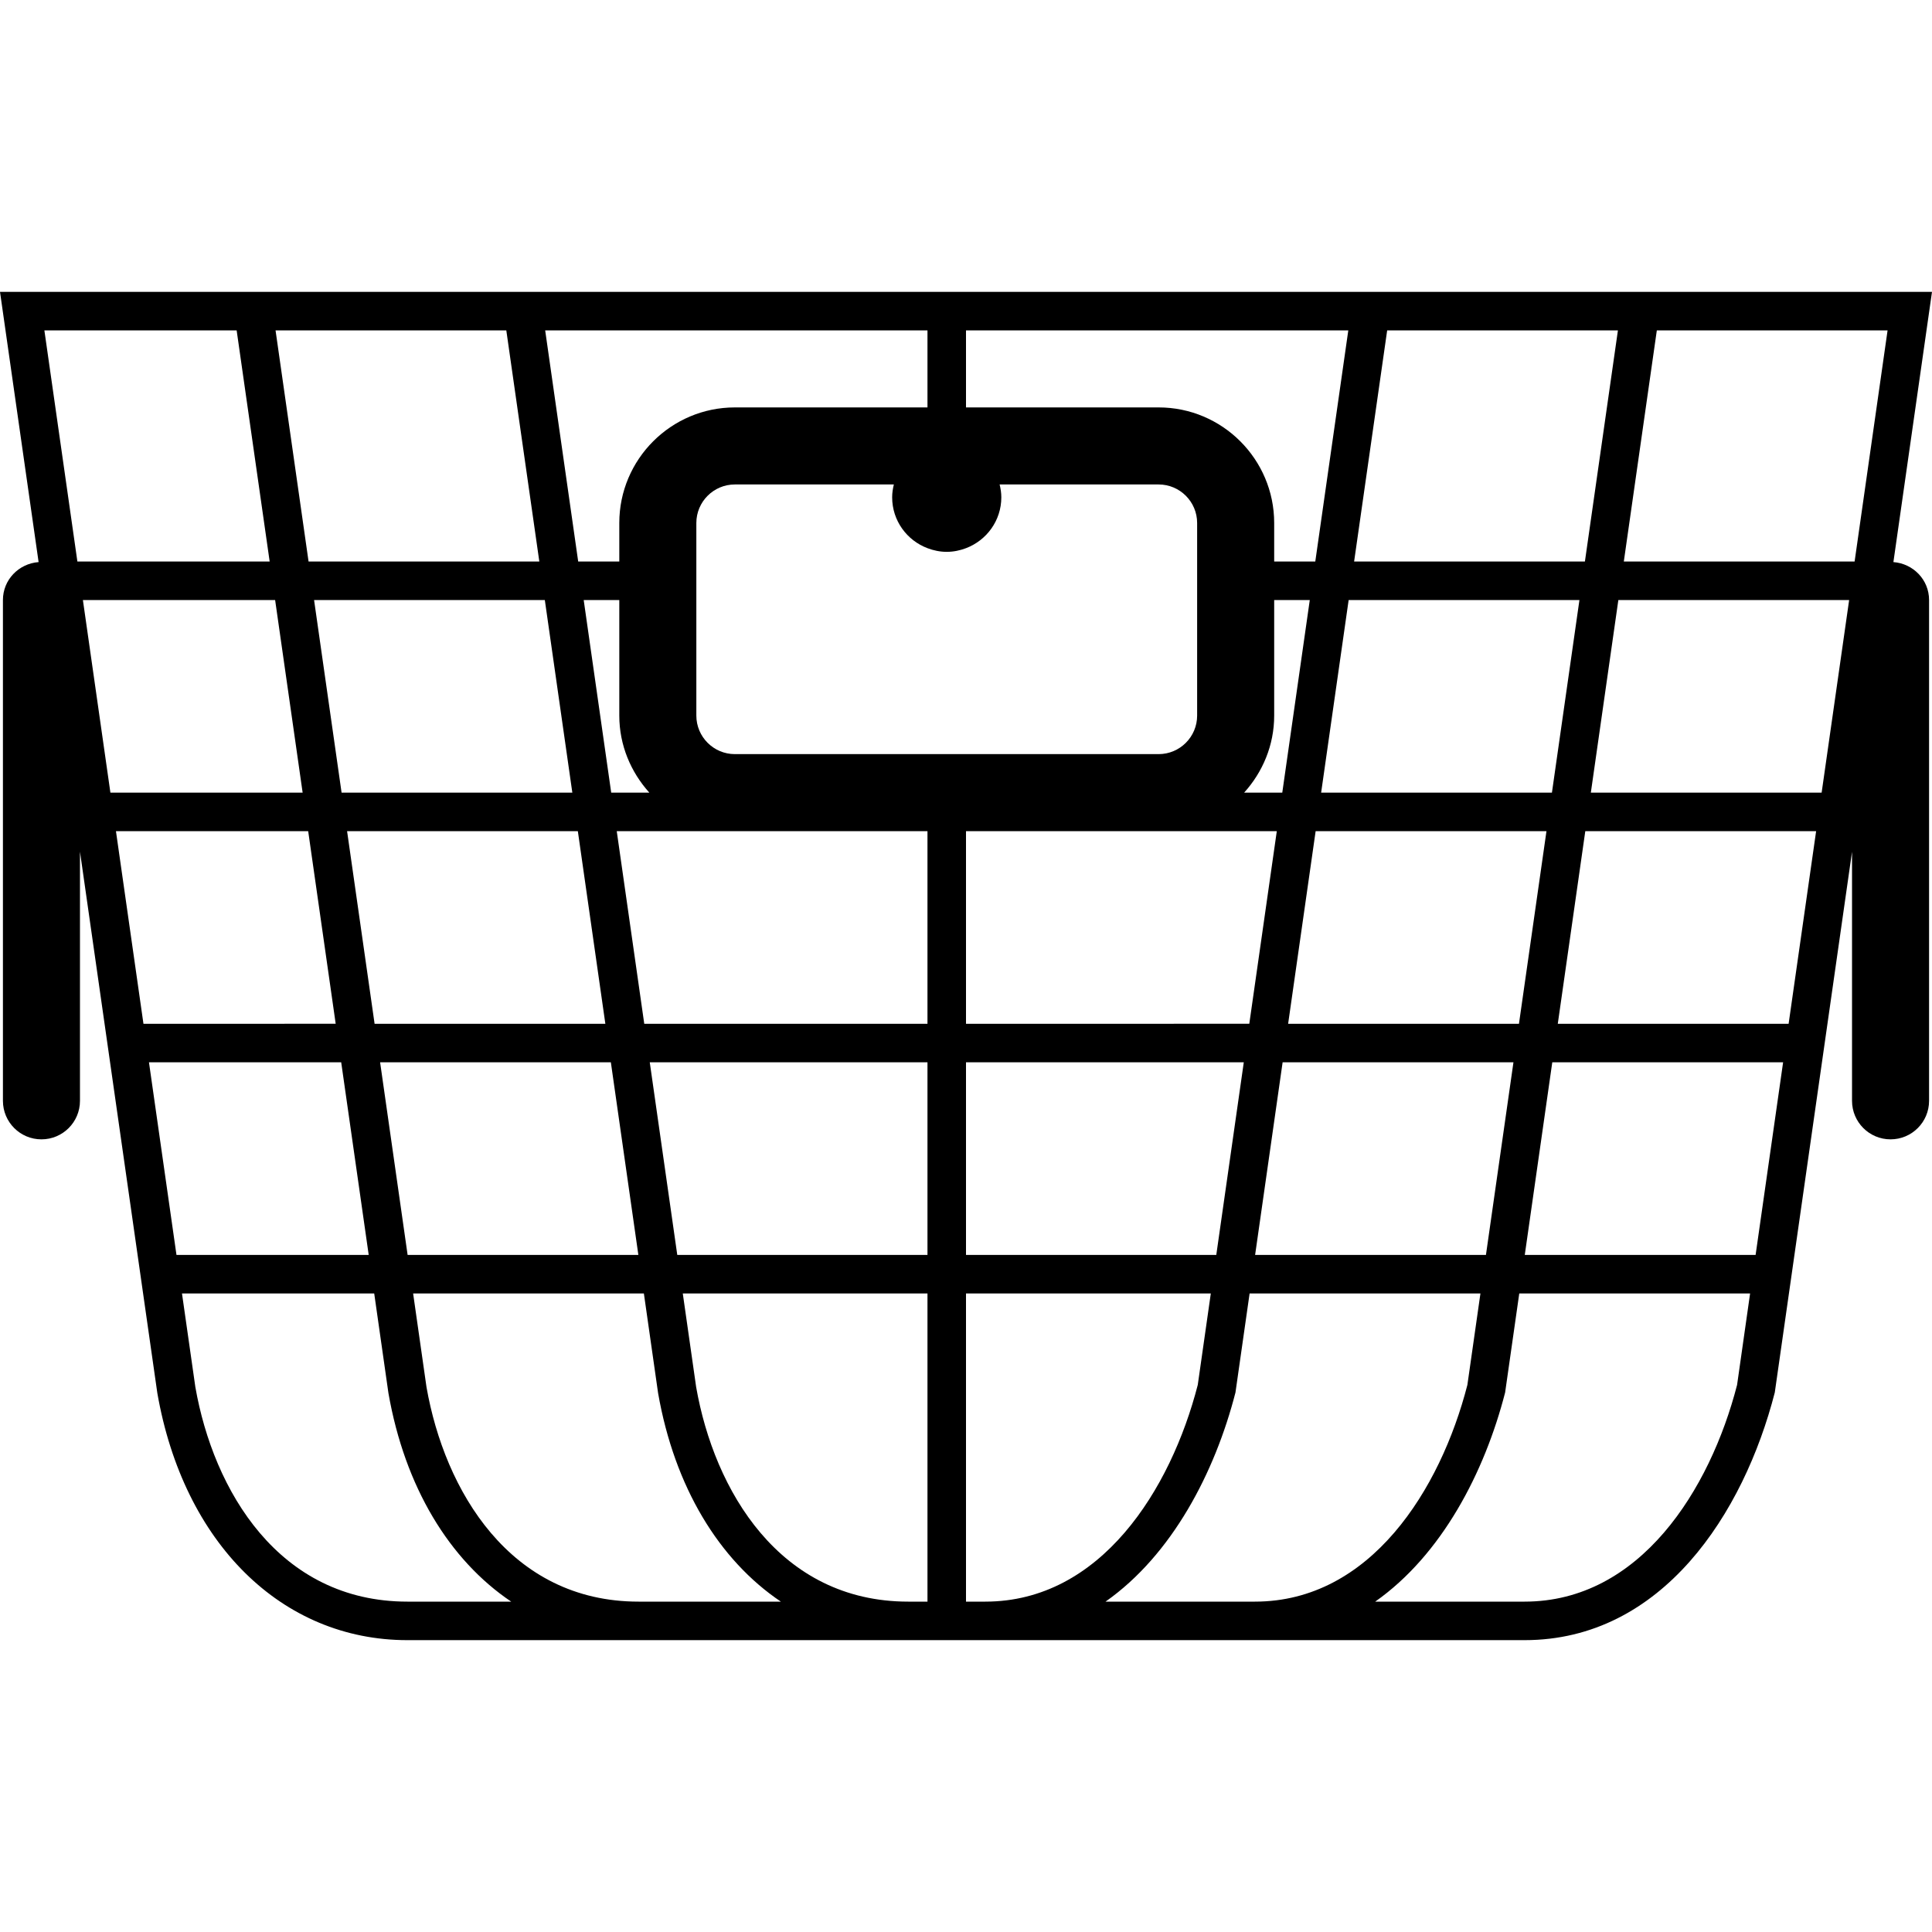
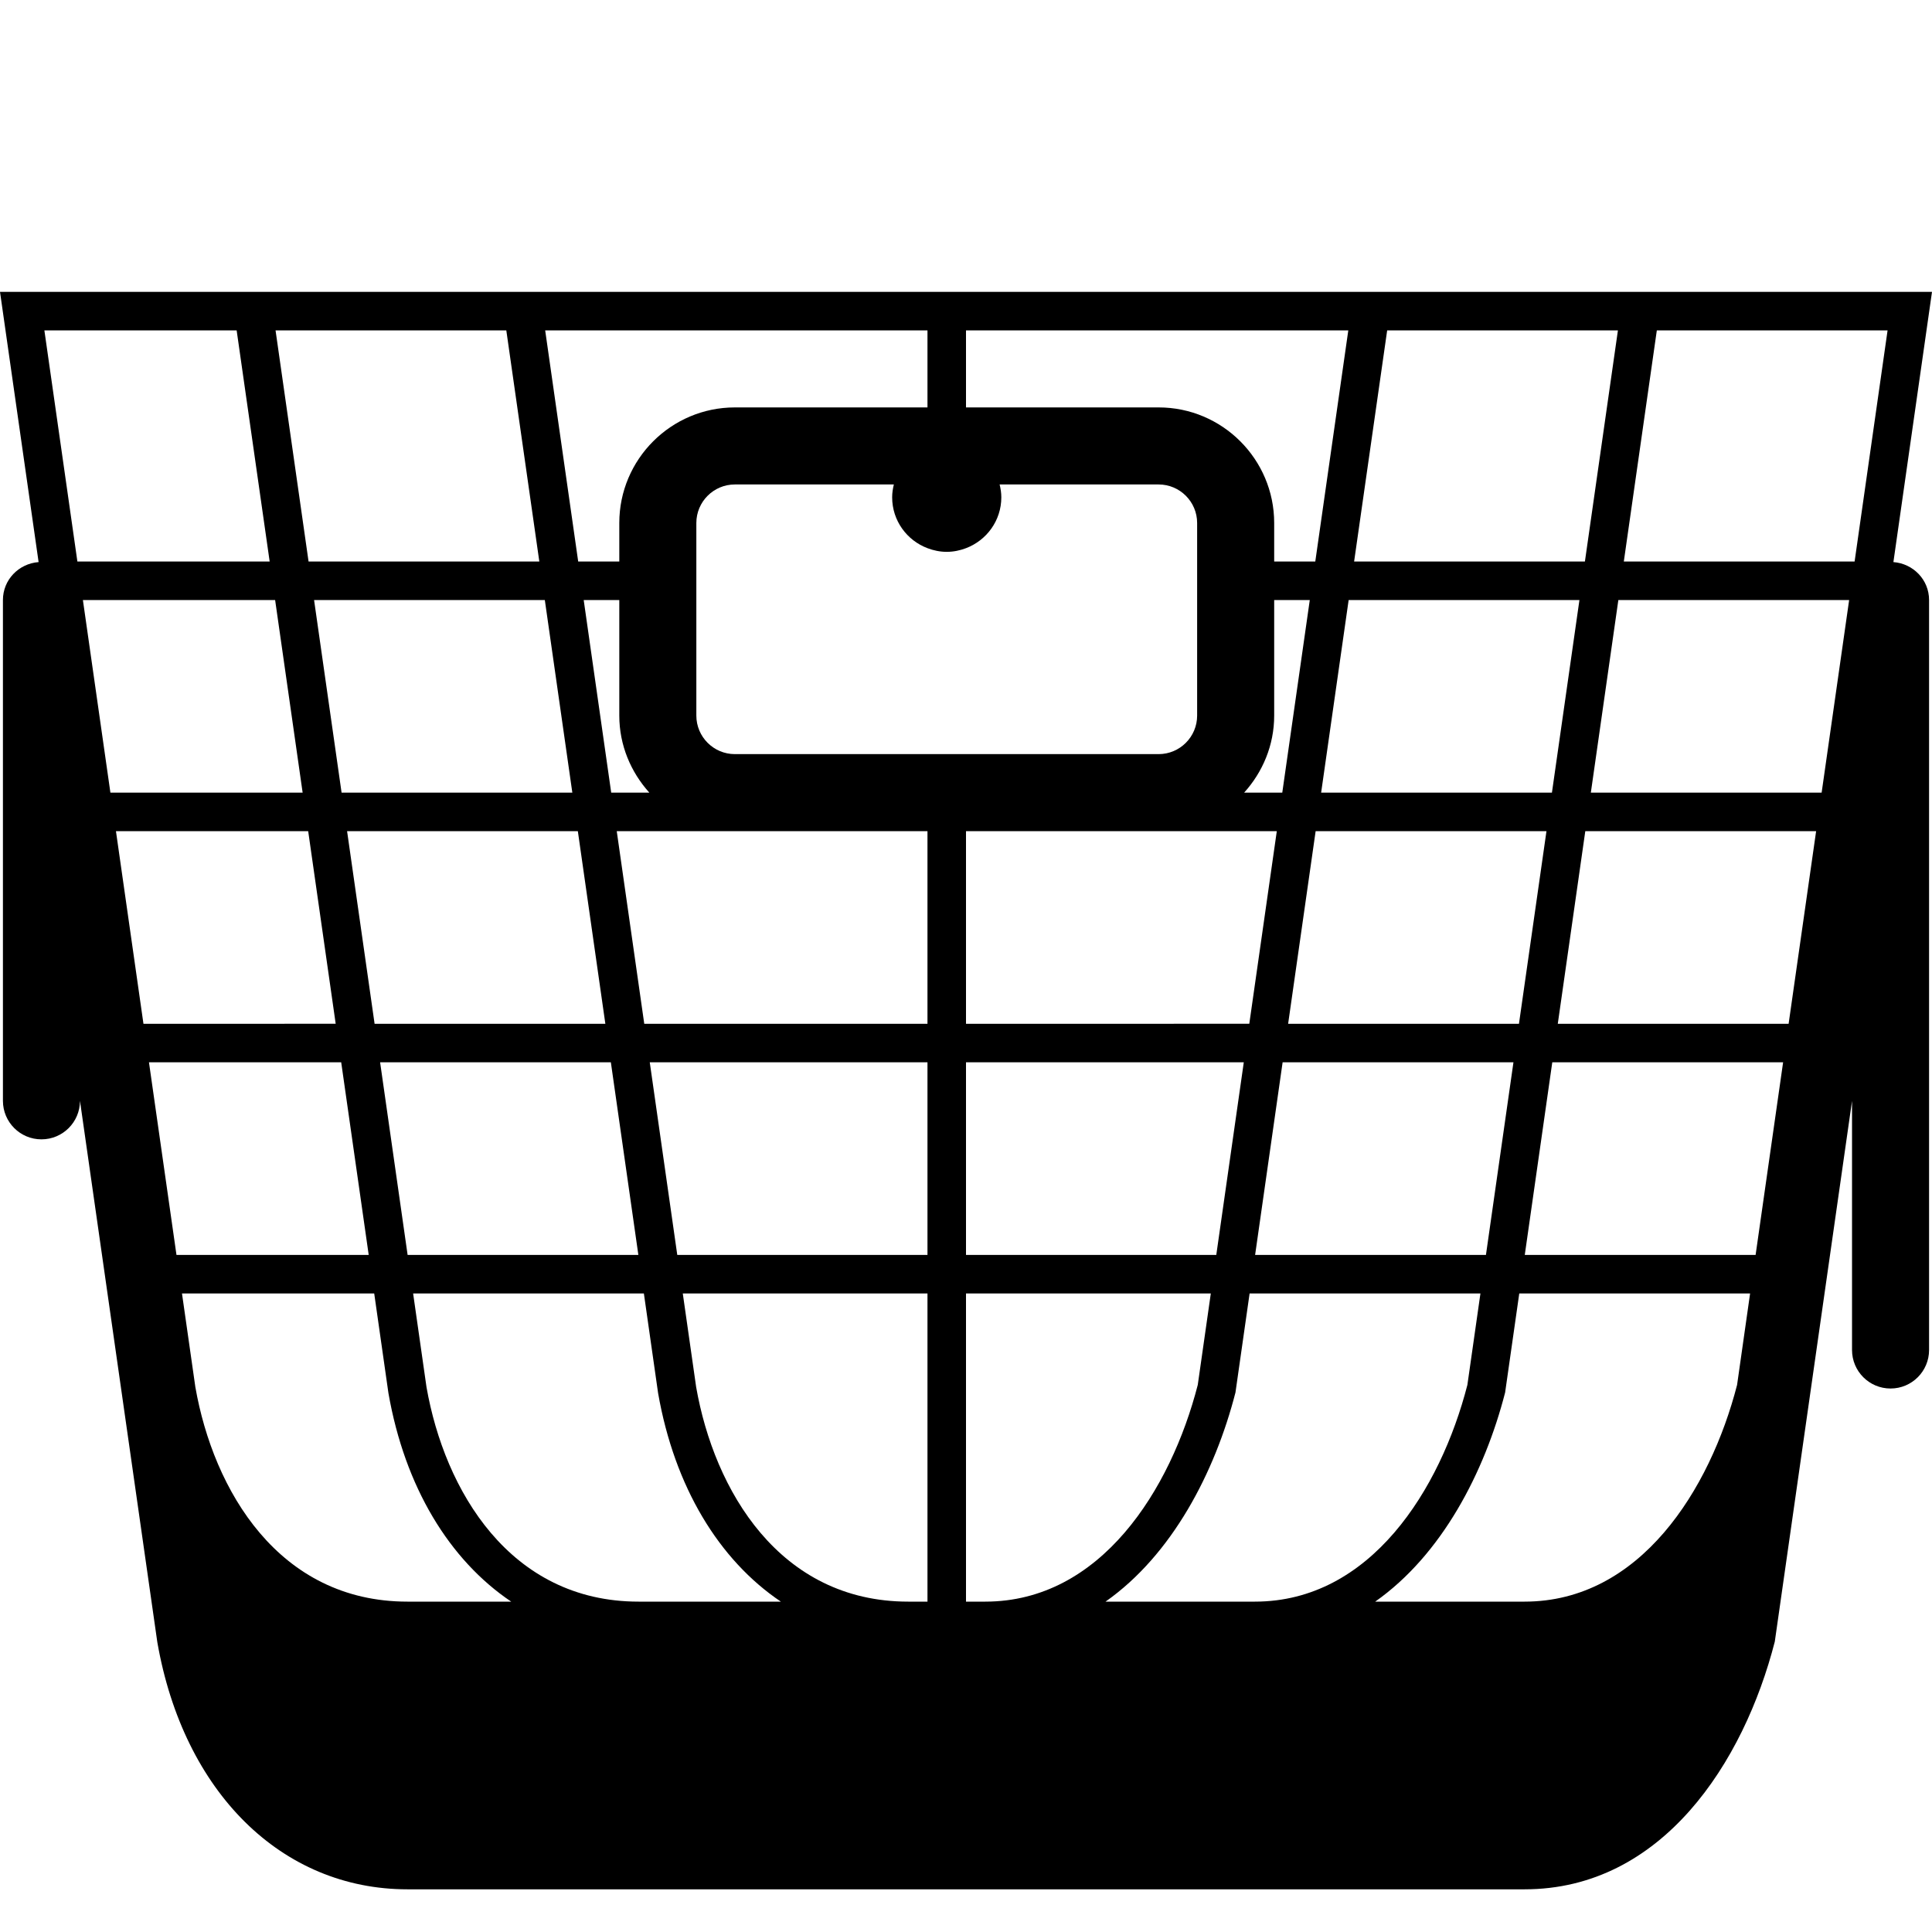
<svg xmlns="http://www.w3.org/2000/svg" fill="#000000" version="1.1" id="Capa_1" width="800px" height="800px" viewBox="0 0 479.578 479.578" xml:space="preserve">
  <g>
    <g>
-       <path d="M412.641,72.445h-66.938H124.312H57.375H0l9.582,67.081c-4.935,0.382-8.855,4.389-8.855,9.419v124.312    c0,5.278,4.274,9.562,9.562,9.562s9.562-4.284,9.562-9.562v-61.851l19.202,134.392c6.502,37.256,30.877,61.334,62.08,61.334    h57.375h66.938h4.781h9.562h4.781h66.938h66.938c34.138,0,54.41-31.489,62.108-61.478l19.173-134.219v61.821    c0,5.278,4.274,9.562,9.562,9.562s9.562-4.284,9.562-9.562V148.945c0-5.03-3.921-9.037-8.854-9.419l9.581-67.081H412.641z     M344.336,82.008h57.279l-8.195,57.375h-57.289L344.336,82.008z M392.062,148.945l-6.828,47.812h-57.289l6.828-47.812H392.062z     M239.789,254.133V206.32h47.812h29.338l-6.828,47.812H239.789z M308.744,263.695l-6.827,47.812h-62.128v-47.812H308.744z     M308.83,196.758c4.59-5.087,7.459-11.752,7.459-19.125v-28.688h8.836l-6.828,47.812H308.83z M318.383,263.695h57.299    l-6.827,47.812h-57.299L318.383,263.695z M319.751,254.133l6.827-47.812h57.299l-6.828,47.812H319.751z M239.789,82.008h94.898    l-8.195,57.375h-10.203v-9.562c0-15.816-12.871-28.688-28.688-28.688h-47.812V82.008z M230.227,82.008v19.125h-47.812    c-15.816,0-28.688,12.871-28.688,28.688v9.562h-10.203l-8.195-57.375H230.227z M151.632,263.695l6.828,47.812h-57.279    l-6.828-47.812H151.632z M92.985,254.133l-6.828-47.812h57.28l6.828,47.812H92.985z M144.891,148.945h8.836v28.688    c0,7.373,2.878,14.038,7.459,19.125h-9.467L144.891,148.945z M142.07,196.758H84.791l-6.828-47.812h57.279L142.07,196.758z     M125.68,82.008l8.195,57.375h-57.28L68.4,82.008H125.68z M19.211,139.383l-8.195-57.375h47.727l8.195,57.375H19.211z     M20.578,148.945h47.717l6.828,47.812H27.406L20.578,148.945z M28.783,206.32H76.5l6.828,47.812H35.61L28.783,206.32z     M36.978,263.695h47.717l6.828,47.812H43.806L36.978,263.695z M101.133,397.57c-31.939,0-48.147-27.598-52.642-53.272    l-3.318-23.228H92.89l3.528,24.729c4.074,23.304,15.128,41.444,30.476,51.771H101.133z M158.508,397.57    c-31.939,0-48.147-27.598-52.642-53.272l-3.318-23.228h57.28l3.528,24.729c4.074,23.304,15.128,41.444,30.476,51.771H158.508z     M230.227,397.57h-4.781c-31.939,0-48.147-27.598-52.642-53.272l-3.318-23.228h60.741V397.57z M230.227,311.508h-62.108    l-6.828-47.812h68.936V311.508z M230.227,254.133h-70.304l-6.828-47.812h29.319h47.812V254.133z M230.227,187.195h-47.812    c-5.278,0-9.562-4.294-9.562-9.562v-28.688v-9.562v-9.562c0-5.269,4.284-9.562,9.562-9.562h39.464    c-0.249,1.023-0.421,2.084-0.421,3.185c0,5.794,3.653,10.7,8.769,12.632c1.492,0.564,3.089,0.908,4.781,0.908    s3.289-0.344,4.781-0.908c5.116-1.941,8.769-6.847,8.769-12.632c0-1.1-0.172-2.161-0.421-3.185h39.465    c5.278,0,9.562,4.293,9.562,9.562v9.562v9.562v28.688c0,5.269-4.284,9.562-9.562,9.562h-47.812H230.227z M239.789,397.57v-76.5    h60.77l-3.241,22.711c-6.704,26-24.079,53.789-52.747,53.789H239.789z M274.425,397.57c16.505-11.6,27.157-32.054,32.254-51.915    l3.51-24.585h57.298l-3.241,22.711c-6.694,26-24.069,53.789-52.737,53.789H274.425z M431.192,343.781    c-6.704,26-24.079,53.789-52.747,53.789h-37.083c16.505-11.6,27.157-32.054,32.254-51.915l3.51-24.585h57.298L431.192,343.781z     M435.792,311.508h-57.299l6.827-47.812h57.299L435.792,311.508z M443.986,254.133h-57.298l6.827-47.812h57.299L443.986,254.133z     M452.182,196.758h-57.289l6.828-47.812h57.289L452.182,196.758z M460.367,139.383h-57.289l8.195-57.375h57.279L460.367,139.383z" />
+       <path d="M412.641,72.445h-66.938H124.312H57.375H0l9.582,67.081c-4.935,0.382-8.855,4.389-8.855,9.419v124.312    c0,5.278,4.274,9.562,9.562,9.562s9.562-4.284,9.562-9.562l19.202,134.392c6.502,37.256,30.877,61.334,62.08,61.334    h57.375h66.938h4.781h9.562h4.781h66.938h66.938c34.138,0,54.41-31.489,62.108-61.478l19.173-134.219v61.821    c0,5.278,4.274,9.562,9.562,9.562s9.562-4.284,9.562-9.562V148.945c0-5.03-3.921-9.037-8.854-9.419l9.581-67.081H412.641z     M344.336,82.008h57.279l-8.195,57.375h-57.289L344.336,82.008z M392.062,148.945l-6.828,47.812h-57.289l6.828-47.812H392.062z     M239.789,254.133V206.32h47.812h29.338l-6.828,47.812H239.789z M308.744,263.695l-6.827,47.812h-62.128v-47.812H308.744z     M308.83,196.758c4.59-5.087,7.459-11.752,7.459-19.125v-28.688h8.836l-6.828,47.812H308.83z M318.383,263.695h57.299    l-6.827,47.812h-57.299L318.383,263.695z M319.751,254.133l6.827-47.812h57.299l-6.828,47.812H319.751z M239.789,82.008h94.898    l-8.195,57.375h-10.203v-9.562c0-15.816-12.871-28.688-28.688-28.688h-47.812V82.008z M230.227,82.008v19.125h-47.812    c-15.816,0-28.688,12.871-28.688,28.688v9.562h-10.203l-8.195-57.375H230.227z M151.632,263.695l6.828,47.812h-57.279    l-6.828-47.812H151.632z M92.985,254.133l-6.828-47.812h57.28l6.828,47.812H92.985z M144.891,148.945h8.836v28.688    c0,7.373,2.878,14.038,7.459,19.125h-9.467L144.891,148.945z M142.07,196.758H84.791l-6.828-47.812h57.279L142.07,196.758z     M125.68,82.008l8.195,57.375h-57.28L68.4,82.008H125.68z M19.211,139.383l-8.195-57.375h47.727l8.195,57.375H19.211z     M20.578,148.945h47.717l6.828,47.812H27.406L20.578,148.945z M28.783,206.32H76.5l6.828,47.812H35.61L28.783,206.32z     M36.978,263.695h47.717l6.828,47.812H43.806L36.978,263.695z M101.133,397.57c-31.939,0-48.147-27.598-52.642-53.272    l-3.318-23.228H92.89l3.528,24.729c4.074,23.304,15.128,41.444,30.476,51.771H101.133z M158.508,397.57    c-31.939,0-48.147-27.598-52.642-53.272l-3.318-23.228h57.28l3.528,24.729c4.074,23.304,15.128,41.444,30.476,51.771H158.508z     M230.227,397.57h-4.781c-31.939,0-48.147-27.598-52.642-53.272l-3.318-23.228h60.741V397.57z M230.227,311.508h-62.108    l-6.828-47.812h68.936V311.508z M230.227,254.133h-70.304l-6.828-47.812h29.319h47.812V254.133z M230.227,187.195h-47.812    c-5.278,0-9.562-4.294-9.562-9.562v-28.688v-9.562v-9.562c0-5.269,4.284-9.562,9.562-9.562h39.464    c-0.249,1.023-0.421,2.084-0.421,3.185c0,5.794,3.653,10.7,8.769,12.632c1.492,0.564,3.089,0.908,4.781,0.908    s3.289-0.344,4.781-0.908c5.116-1.941,8.769-6.847,8.769-12.632c0-1.1-0.172-2.161-0.421-3.185h39.465    c5.278,0,9.562,4.293,9.562,9.562v9.562v9.562v28.688c0,5.269-4.284,9.562-9.562,9.562h-47.812H230.227z M239.789,397.57v-76.5    h60.77l-3.241,22.711c-6.704,26-24.079,53.789-52.747,53.789H239.789z M274.425,397.57c16.505-11.6,27.157-32.054,32.254-51.915    l3.51-24.585h57.298l-3.241,22.711c-6.694,26-24.069,53.789-52.737,53.789H274.425z M431.192,343.781    c-6.704,26-24.079,53.789-52.747,53.789h-37.083c16.505-11.6,27.157-32.054,32.254-51.915l3.51-24.585h57.298L431.192,343.781z     M435.792,311.508h-57.299l6.827-47.812h57.299L435.792,311.508z M443.986,254.133h-57.298l6.827-47.812h57.299L443.986,254.133z     M452.182,196.758h-57.289l6.828-47.812h57.289L452.182,196.758z M460.367,139.383h-57.289l8.195-57.375h57.279L460.367,139.383z" />
    </g>
  </g>
</svg>